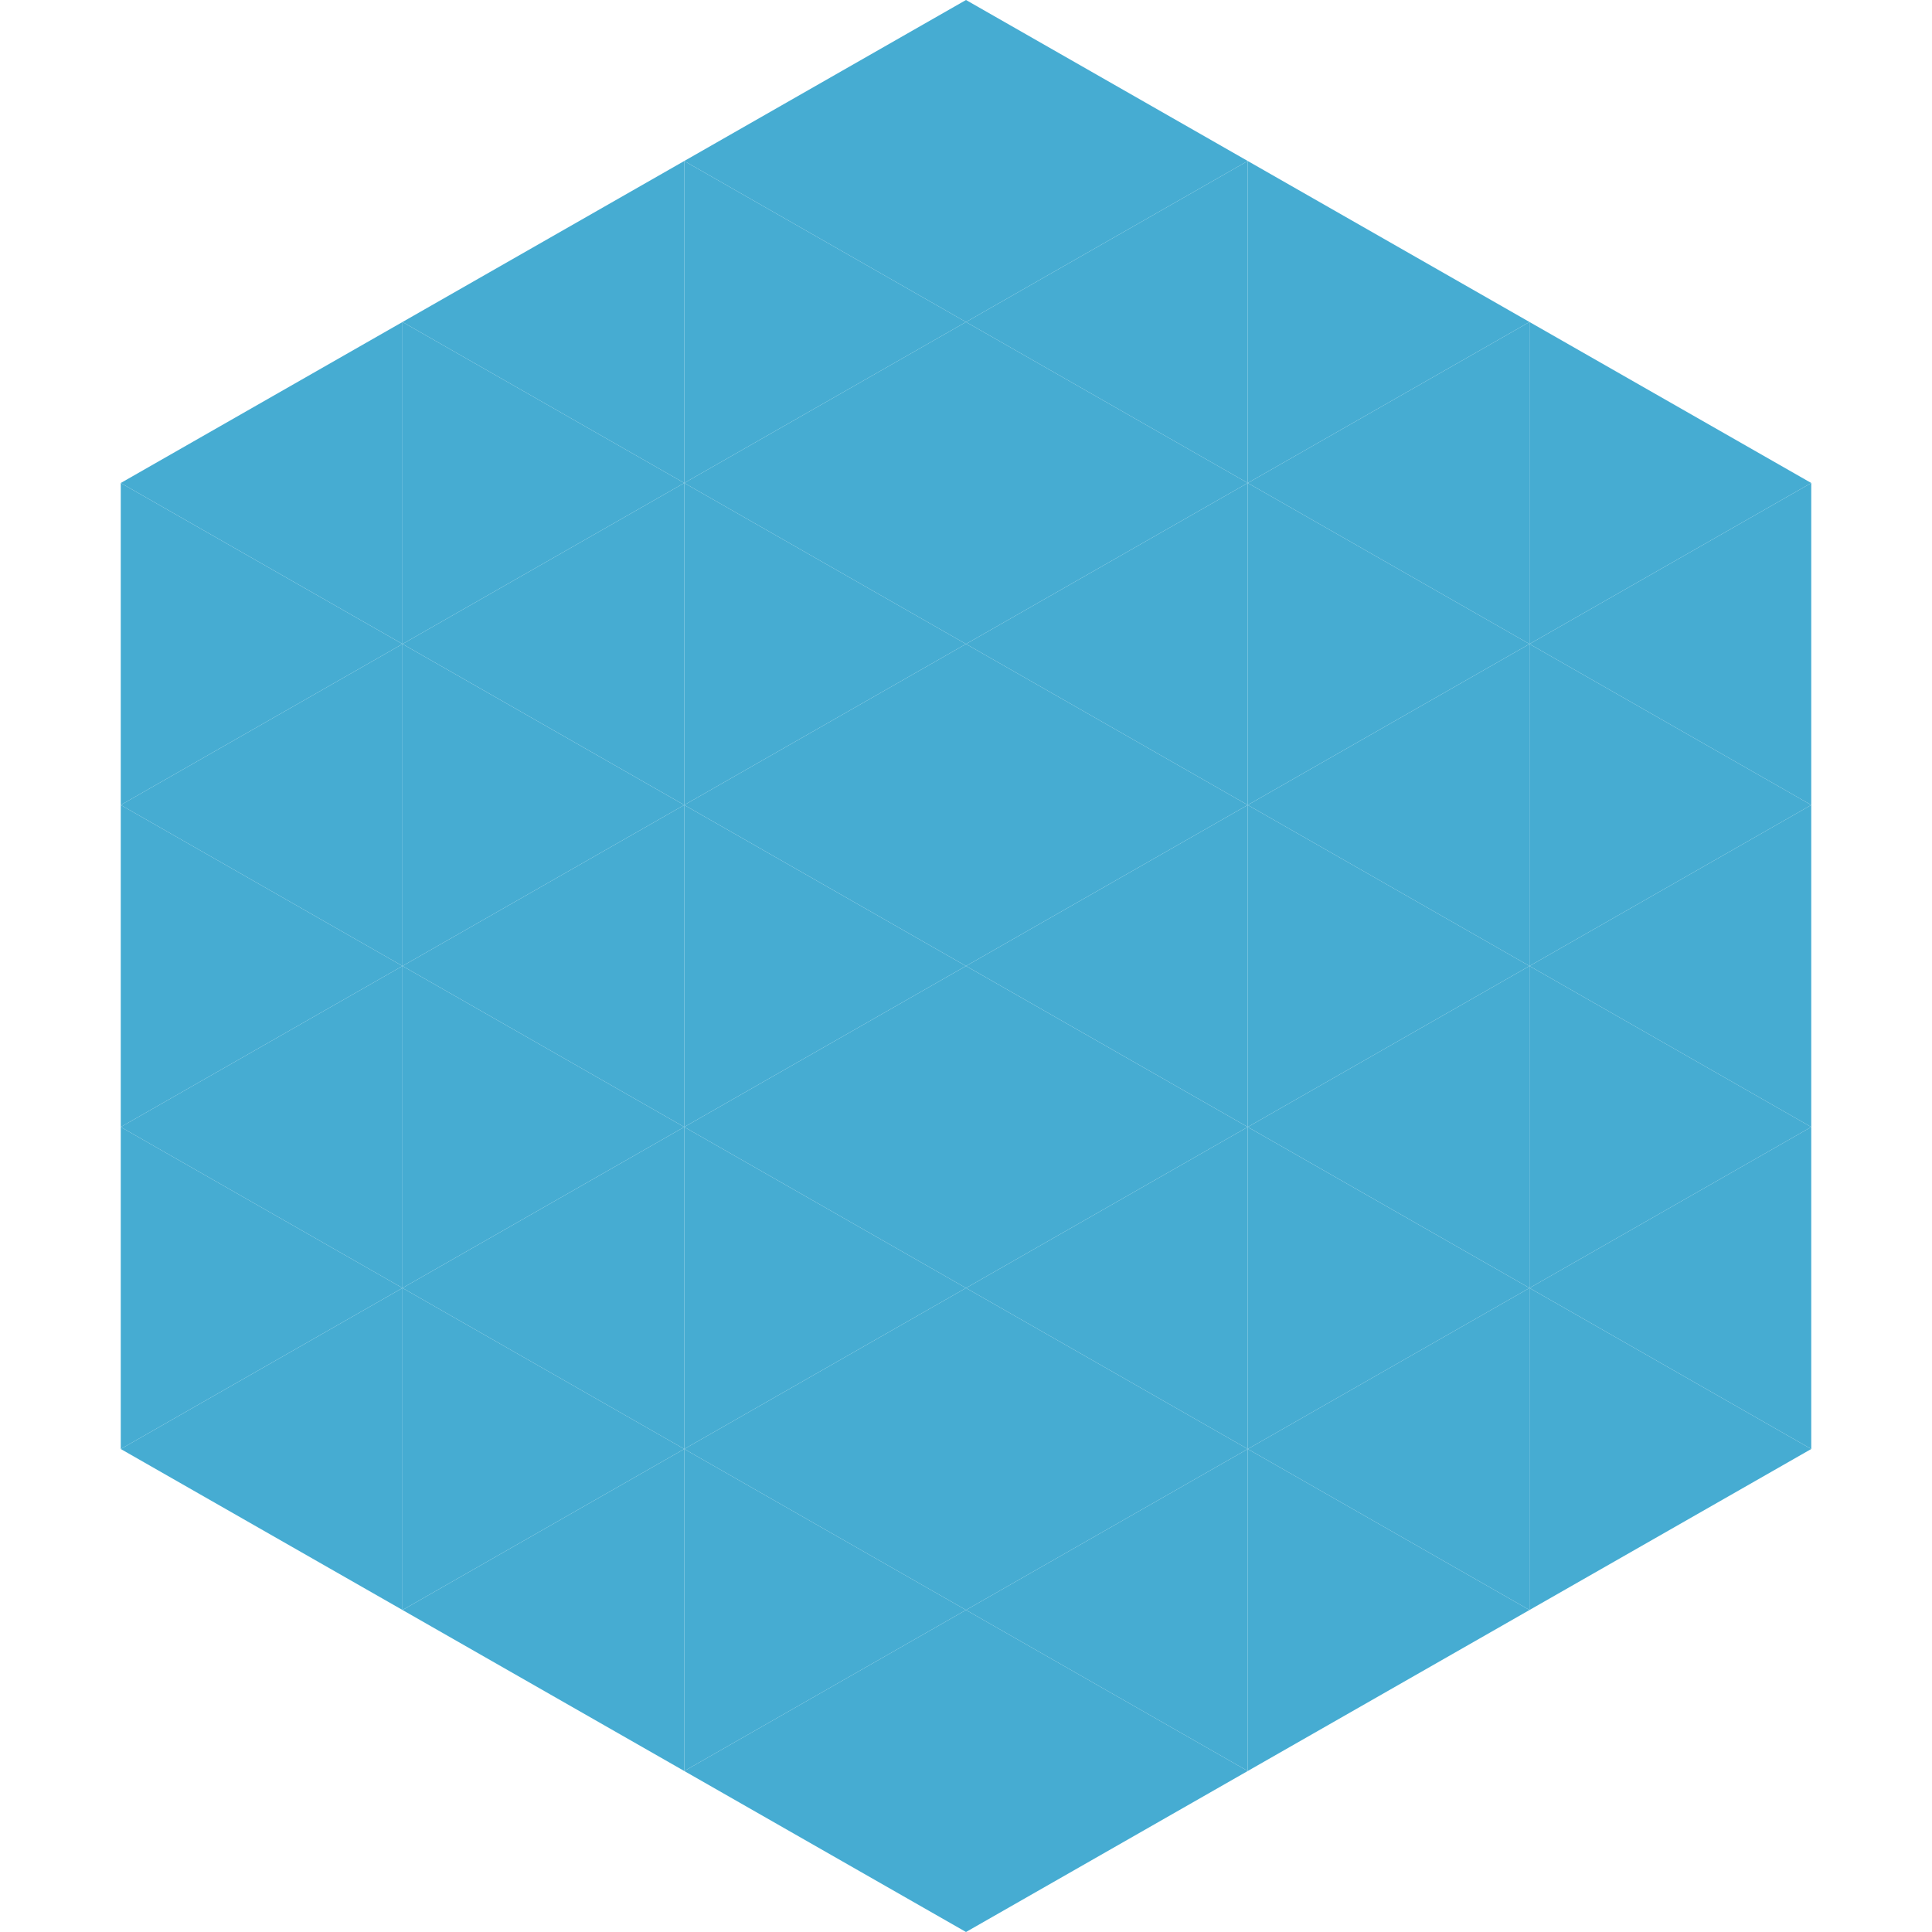
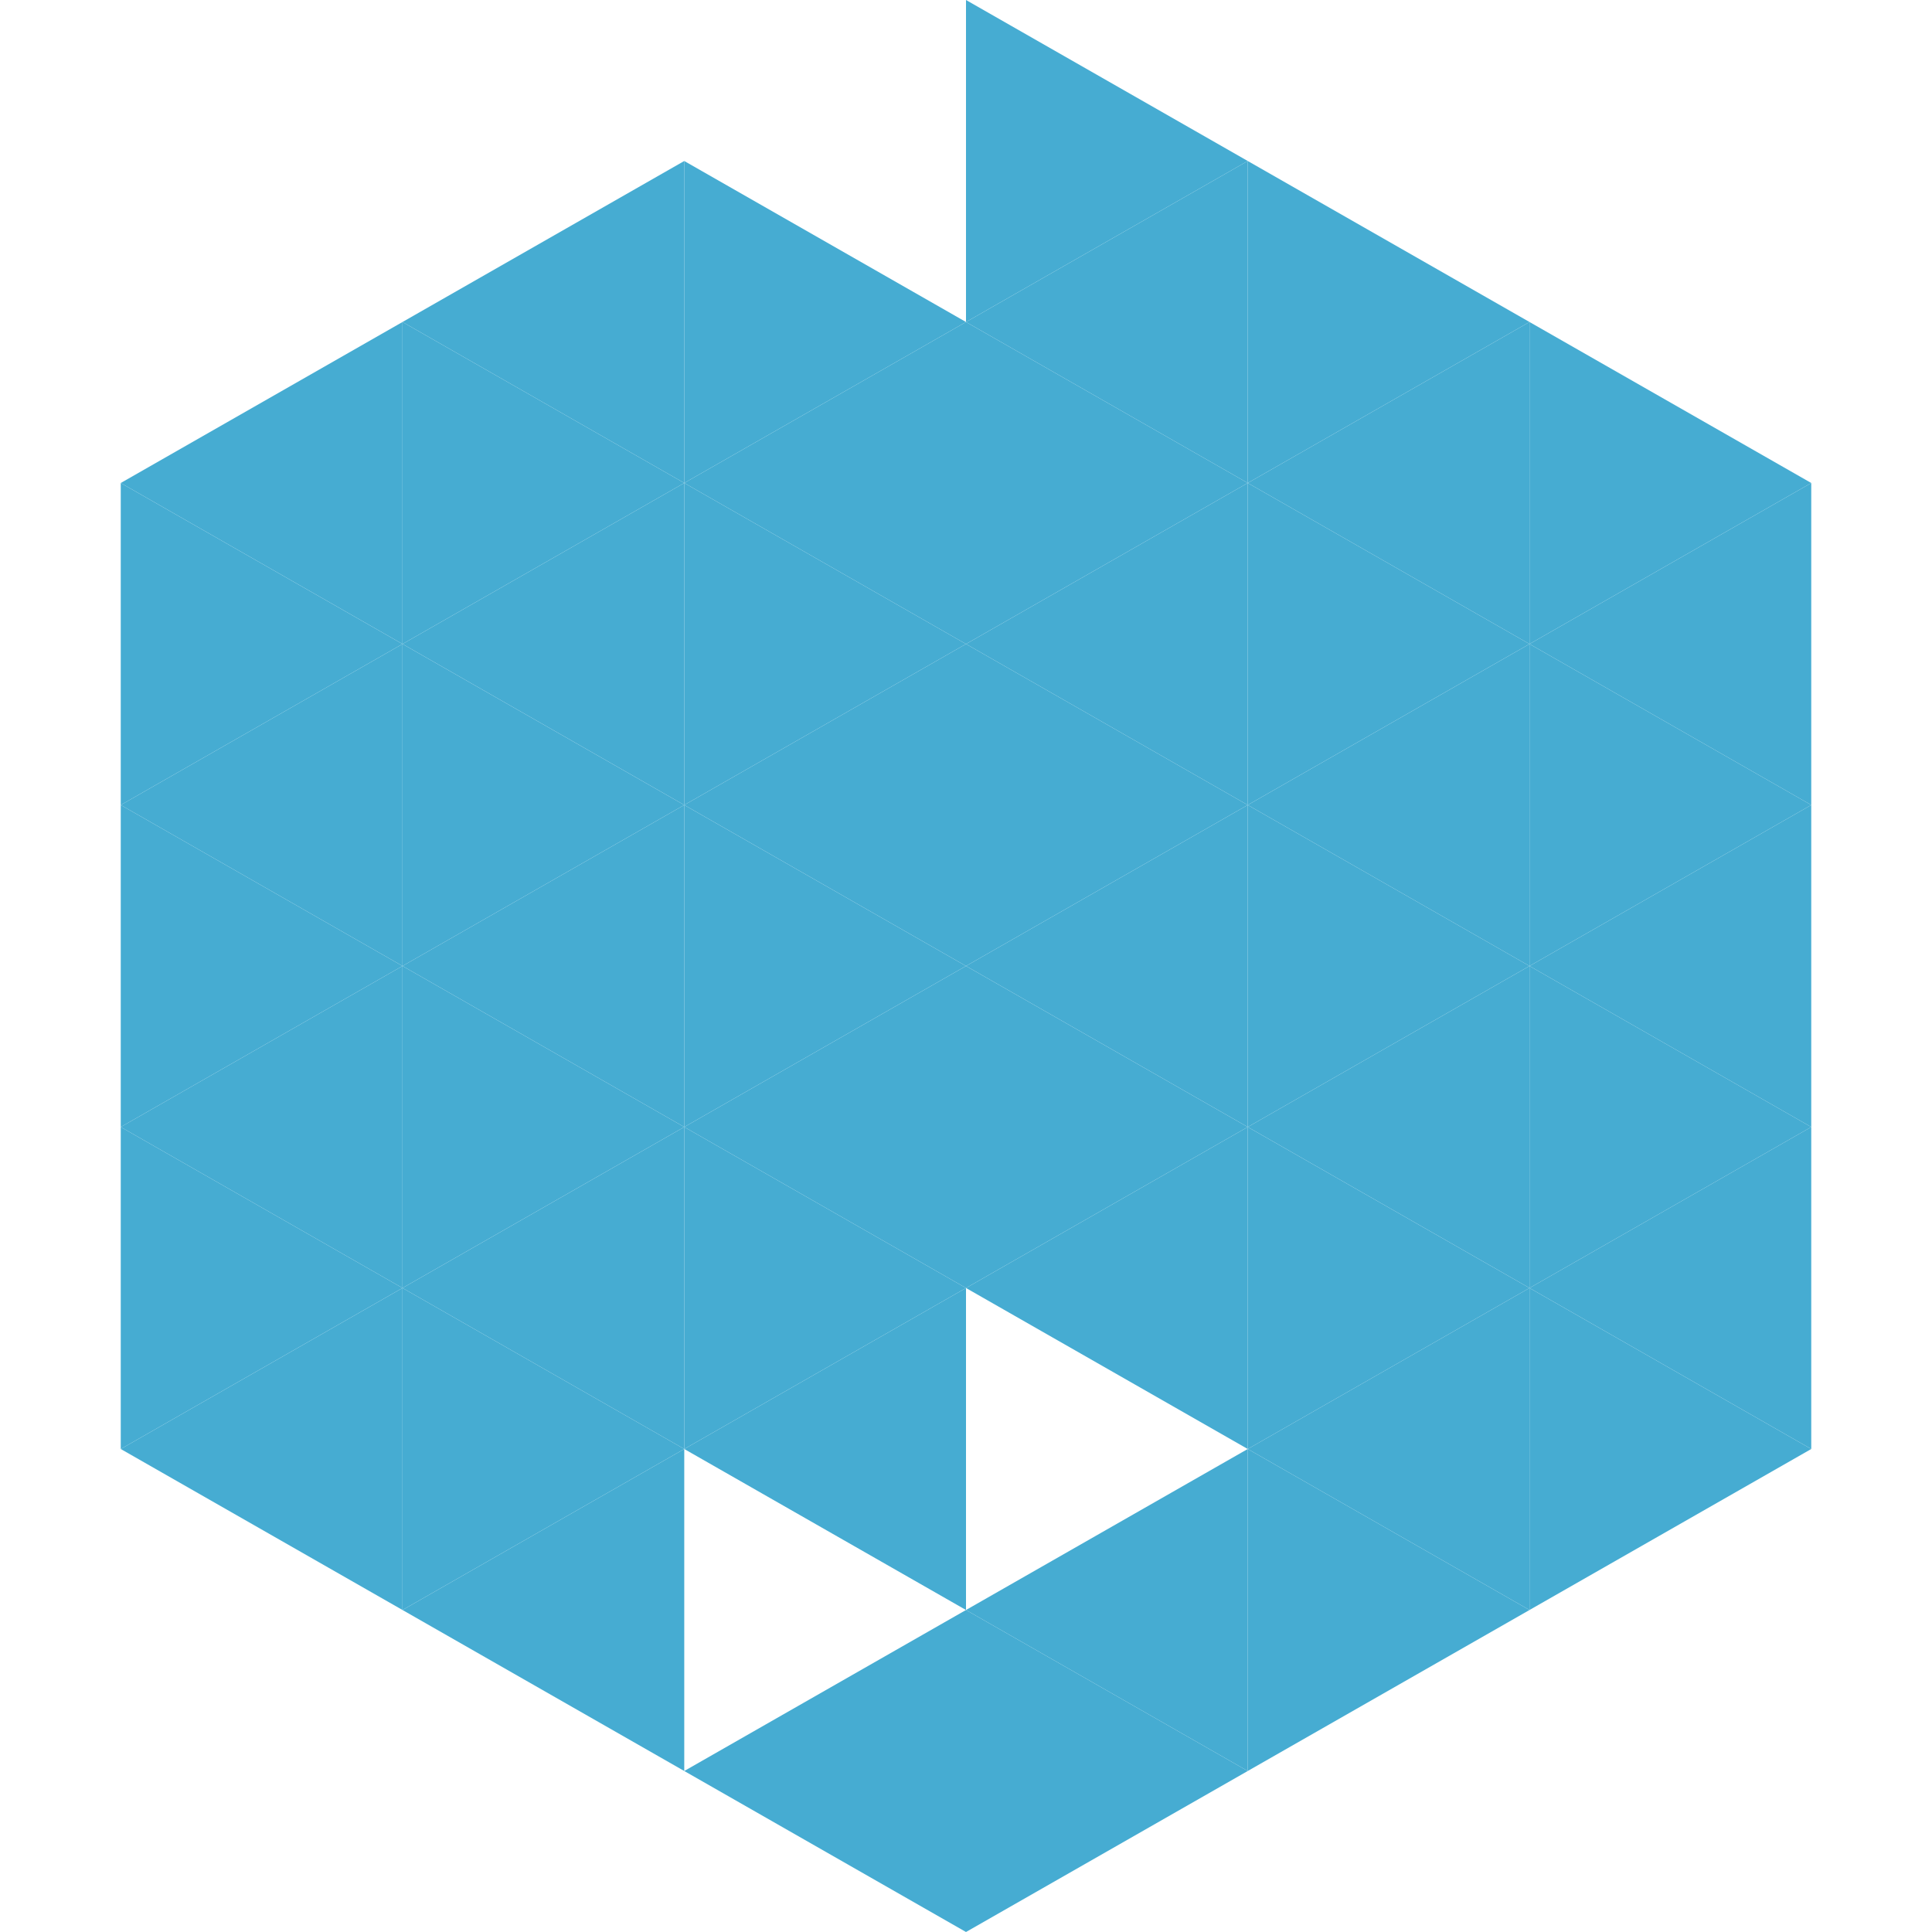
<svg xmlns="http://www.w3.org/2000/svg" width="240" height="240">
  <polygon points="50,40 15,60 50,80" style="fill:rgb(70,172,210)" />
  <polygon points="190,40 225,60 190,80" style="fill:rgb(70,172,210)" />
  <polygon points="15,60 50,80 15,100" style="fill:rgb(70,172,210)" />
  <polygon points="225,60 190,80 225,100" style="fill:rgb(70,172,210)" />
  <polygon points="50,80 15,100 50,120" style="fill:rgb(70,172,210)" />
  <polygon points="190,80 225,100 190,120" style="fill:rgb(70,172,210)" />
  <polygon points="15,100 50,120 15,140" style="fill:rgb(70,172,210)" />
  <polygon points="225,100 190,120 225,140" style="fill:rgb(70,172,210)" />
  <polygon points="50,120 15,140 50,160" style="fill:rgb(70,172,210)" />
  <polygon points="190,120 225,140 190,160" style="fill:rgb(70,172,210)" />
  <polygon points="15,140 50,160 15,180" style="fill:rgb(70,172,210)" />
  <polygon points="225,140 190,160 225,180" style="fill:rgb(70,172,210)" />
  <polygon points="50,160 15,180 50,200" style="fill:rgb(70,172,210)" />
  <polygon points="190,160 225,180 190,200" style="fill:rgb(70,172,210)" />
  <polygon points="15,180 50,200 15,220" style="fill:rgb(255,255,255); fill-opacity:0" />
-   <polygon points="225,180 190,200 225,220" style="fill:rgb(255,255,255); fill-opacity:0" />
  <polygon points="50,0 85,20 50,40" style="fill:rgb(255,255,255); fill-opacity:0" />
  <polygon points="190,0 155,20 190,40" style="fill:rgb(255,255,255); fill-opacity:0" />
  <polygon points="85,20 50,40 85,60" style="fill:rgb(70,172,210)" />
  <polygon points="155,20 190,40 155,60" style="fill:rgb(70,172,210)" />
  <polygon points="50,40 85,60 50,80" style="fill:rgb(70,172,210)" />
  <polygon points="190,40 155,60 190,80" style="fill:rgb(70,172,210)" />
  <polygon points="85,60 50,80 85,100" style="fill:rgb(70,172,210)" />
  <polygon points="155,60 190,80 155,100" style="fill:rgb(70,172,210)" />
  <polygon points="50,80 85,100 50,120" style="fill:rgb(70,172,210)" />
  <polygon points="190,80 155,100 190,120" style="fill:rgb(70,172,210)" />
  <polygon points="85,100 50,120 85,140" style="fill:rgb(70,172,210)" />
  <polygon points="155,100 190,120 155,140" style="fill:rgb(70,172,210)" />
  <polygon points="50,120 85,140 50,160" style="fill:rgb(70,172,210)" />
  <polygon points="190,120 155,140 190,160" style="fill:rgb(70,172,210)" />
  <polygon points="85,140 50,160 85,180" style="fill:rgb(70,172,210)" />
  <polygon points="155,140 190,160 155,180" style="fill:rgb(70,172,210)" />
  <polygon points="50,160 85,180 50,200" style="fill:rgb(70,172,210)" />
  <polygon points="190,160 155,180 190,200" style="fill:rgb(70,172,210)" />
  <polygon points="85,180 50,200 85,220" style="fill:rgb(70,172,210)" />
  <polygon points="155,180 190,200 155,220" style="fill:rgb(70,172,210)" />
-   <polygon points="120,0 85,20 120,40" style="fill:rgb(70,172,210)" />
  <polygon points="120,0 155,20 120,40" style="fill:rgb(70,172,210)" />
  <polygon points="85,20 120,40 85,60" style="fill:rgb(70,172,210)" />
  <polygon points="155,20 120,40 155,60" style="fill:rgb(70,172,210)" />
  <polygon points="120,40 85,60 120,80" style="fill:rgb(70,172,210)" />
  <polygon points="120,40 155,60 120,80" style="fill:rgb(70,172,210)" />
  <polygon points="85,60 120,80 85,100" style="fill:rgb(70,172,210)" />
  <polygon points="155,60 120,80 155,100" style="fill:rgb(70,172,210)" />
  <polygon points="120,80 85,100 120,120" style="fill:rgb(70,172,210)" />
  <polygon points="120,80 155,100 120,120" style="fill:rgb(70,172,210)" />
  <polygon points="85,100 120,120 85,140" style="fill:rgb(70,172,210)" />
  <polygon points="155,100 120,120 155,140" style="fill:rgb(70,172,210)" />
  <polygon points="120,120 85,140 120,160" style="fill:rgb(70,172,210)" />
  <polygon points="120,120 155,140 120,160" style="fill:rgb(70,172,210)" />
  <polygon points="85,140 120,160 85,180" style="fill:rgb(70,172,210)" />
  <polygon points="155,140 120,160 155,180" style="fill:rgb(70,172,210)" />
  <polygon points="120,160 85,180 120,200" style="fill:rgb(70,172,210)" />
-   <polygon points="120,160 155,180 120,200" style="fill:rgb(70,172,210)" />
-   <polygon points="85,180 120,200 85,220" style="fill:rgb(70,172,210)" />
  <polygon points="155,180 120,200 155,220" style="fill:rgb(70,172,210)" />
  <polygon points="120,200 85,220 120,240" style="fill:rgb(70,172,210)" />
  <polygon points="120,200 155,220 120,240" style="fill:rgb(70,172,210)" />
  <polygon points="85,220 120,240 85,260" style="fill:rgb(255,255,255); fill-opacity:0" />
  <polygon points="155,220 120,240 155,260" style="fill:rgb(255,255,255); fill-opacity:0" />
</svg>